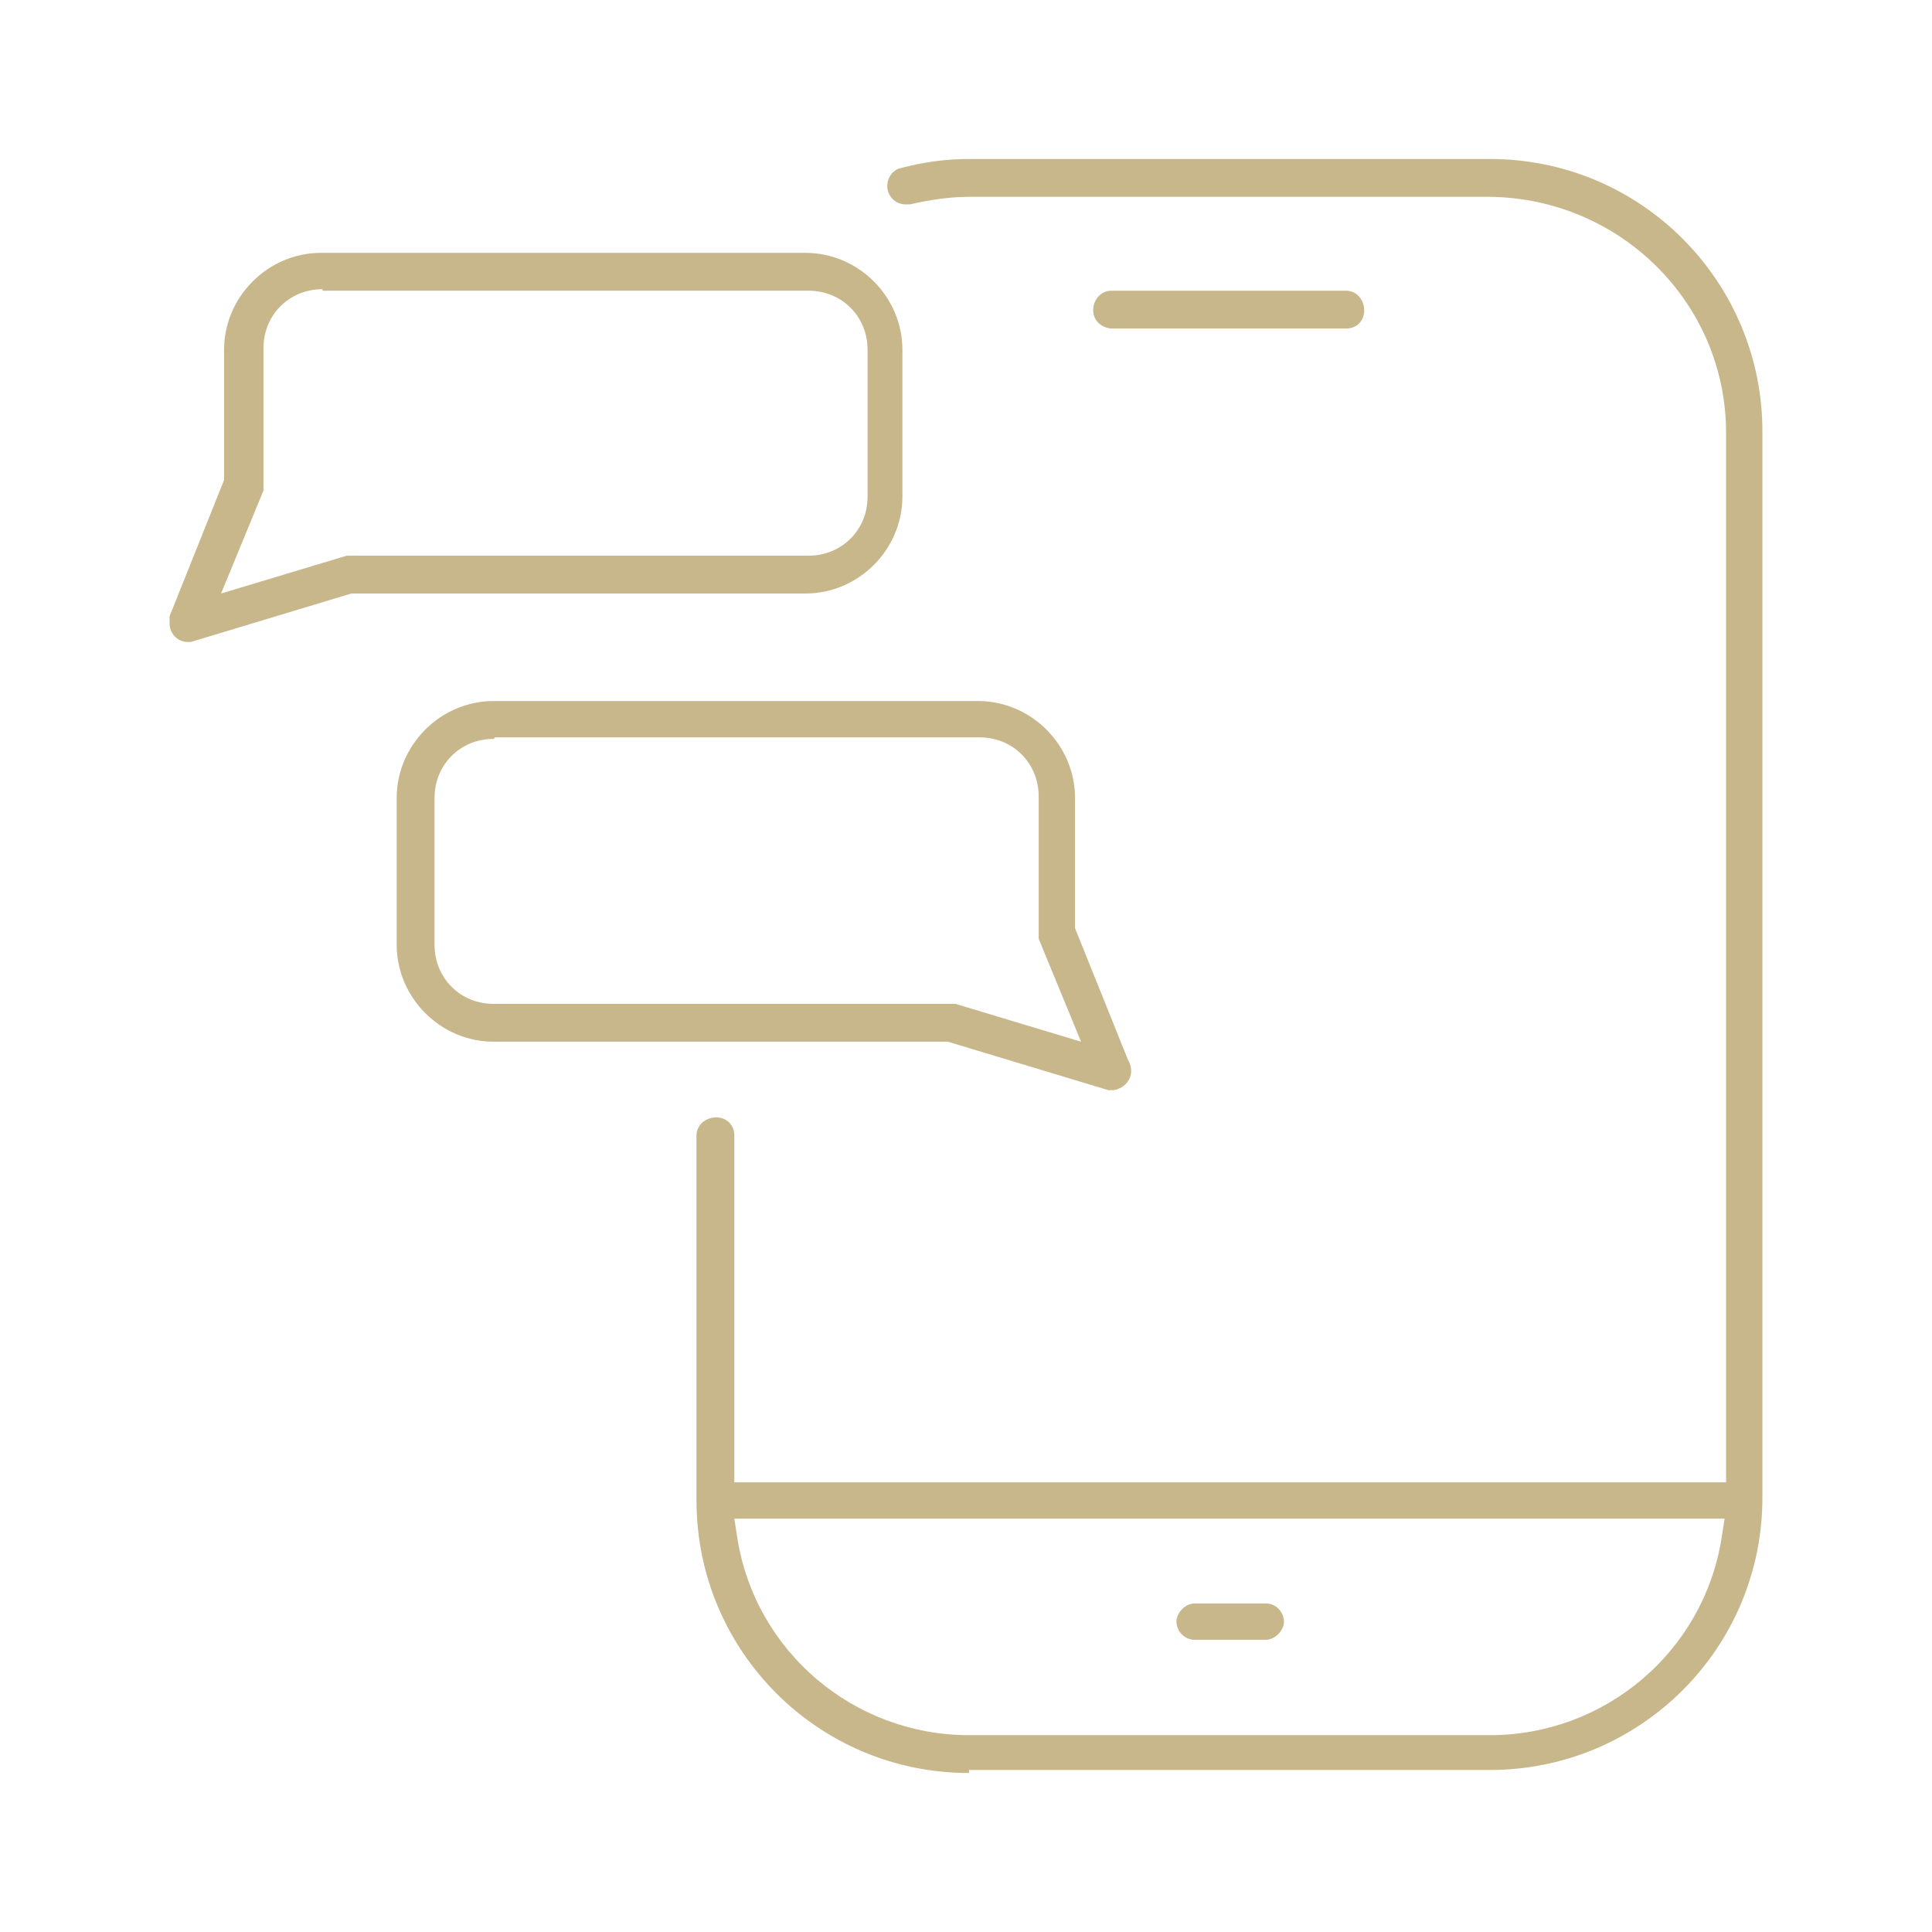
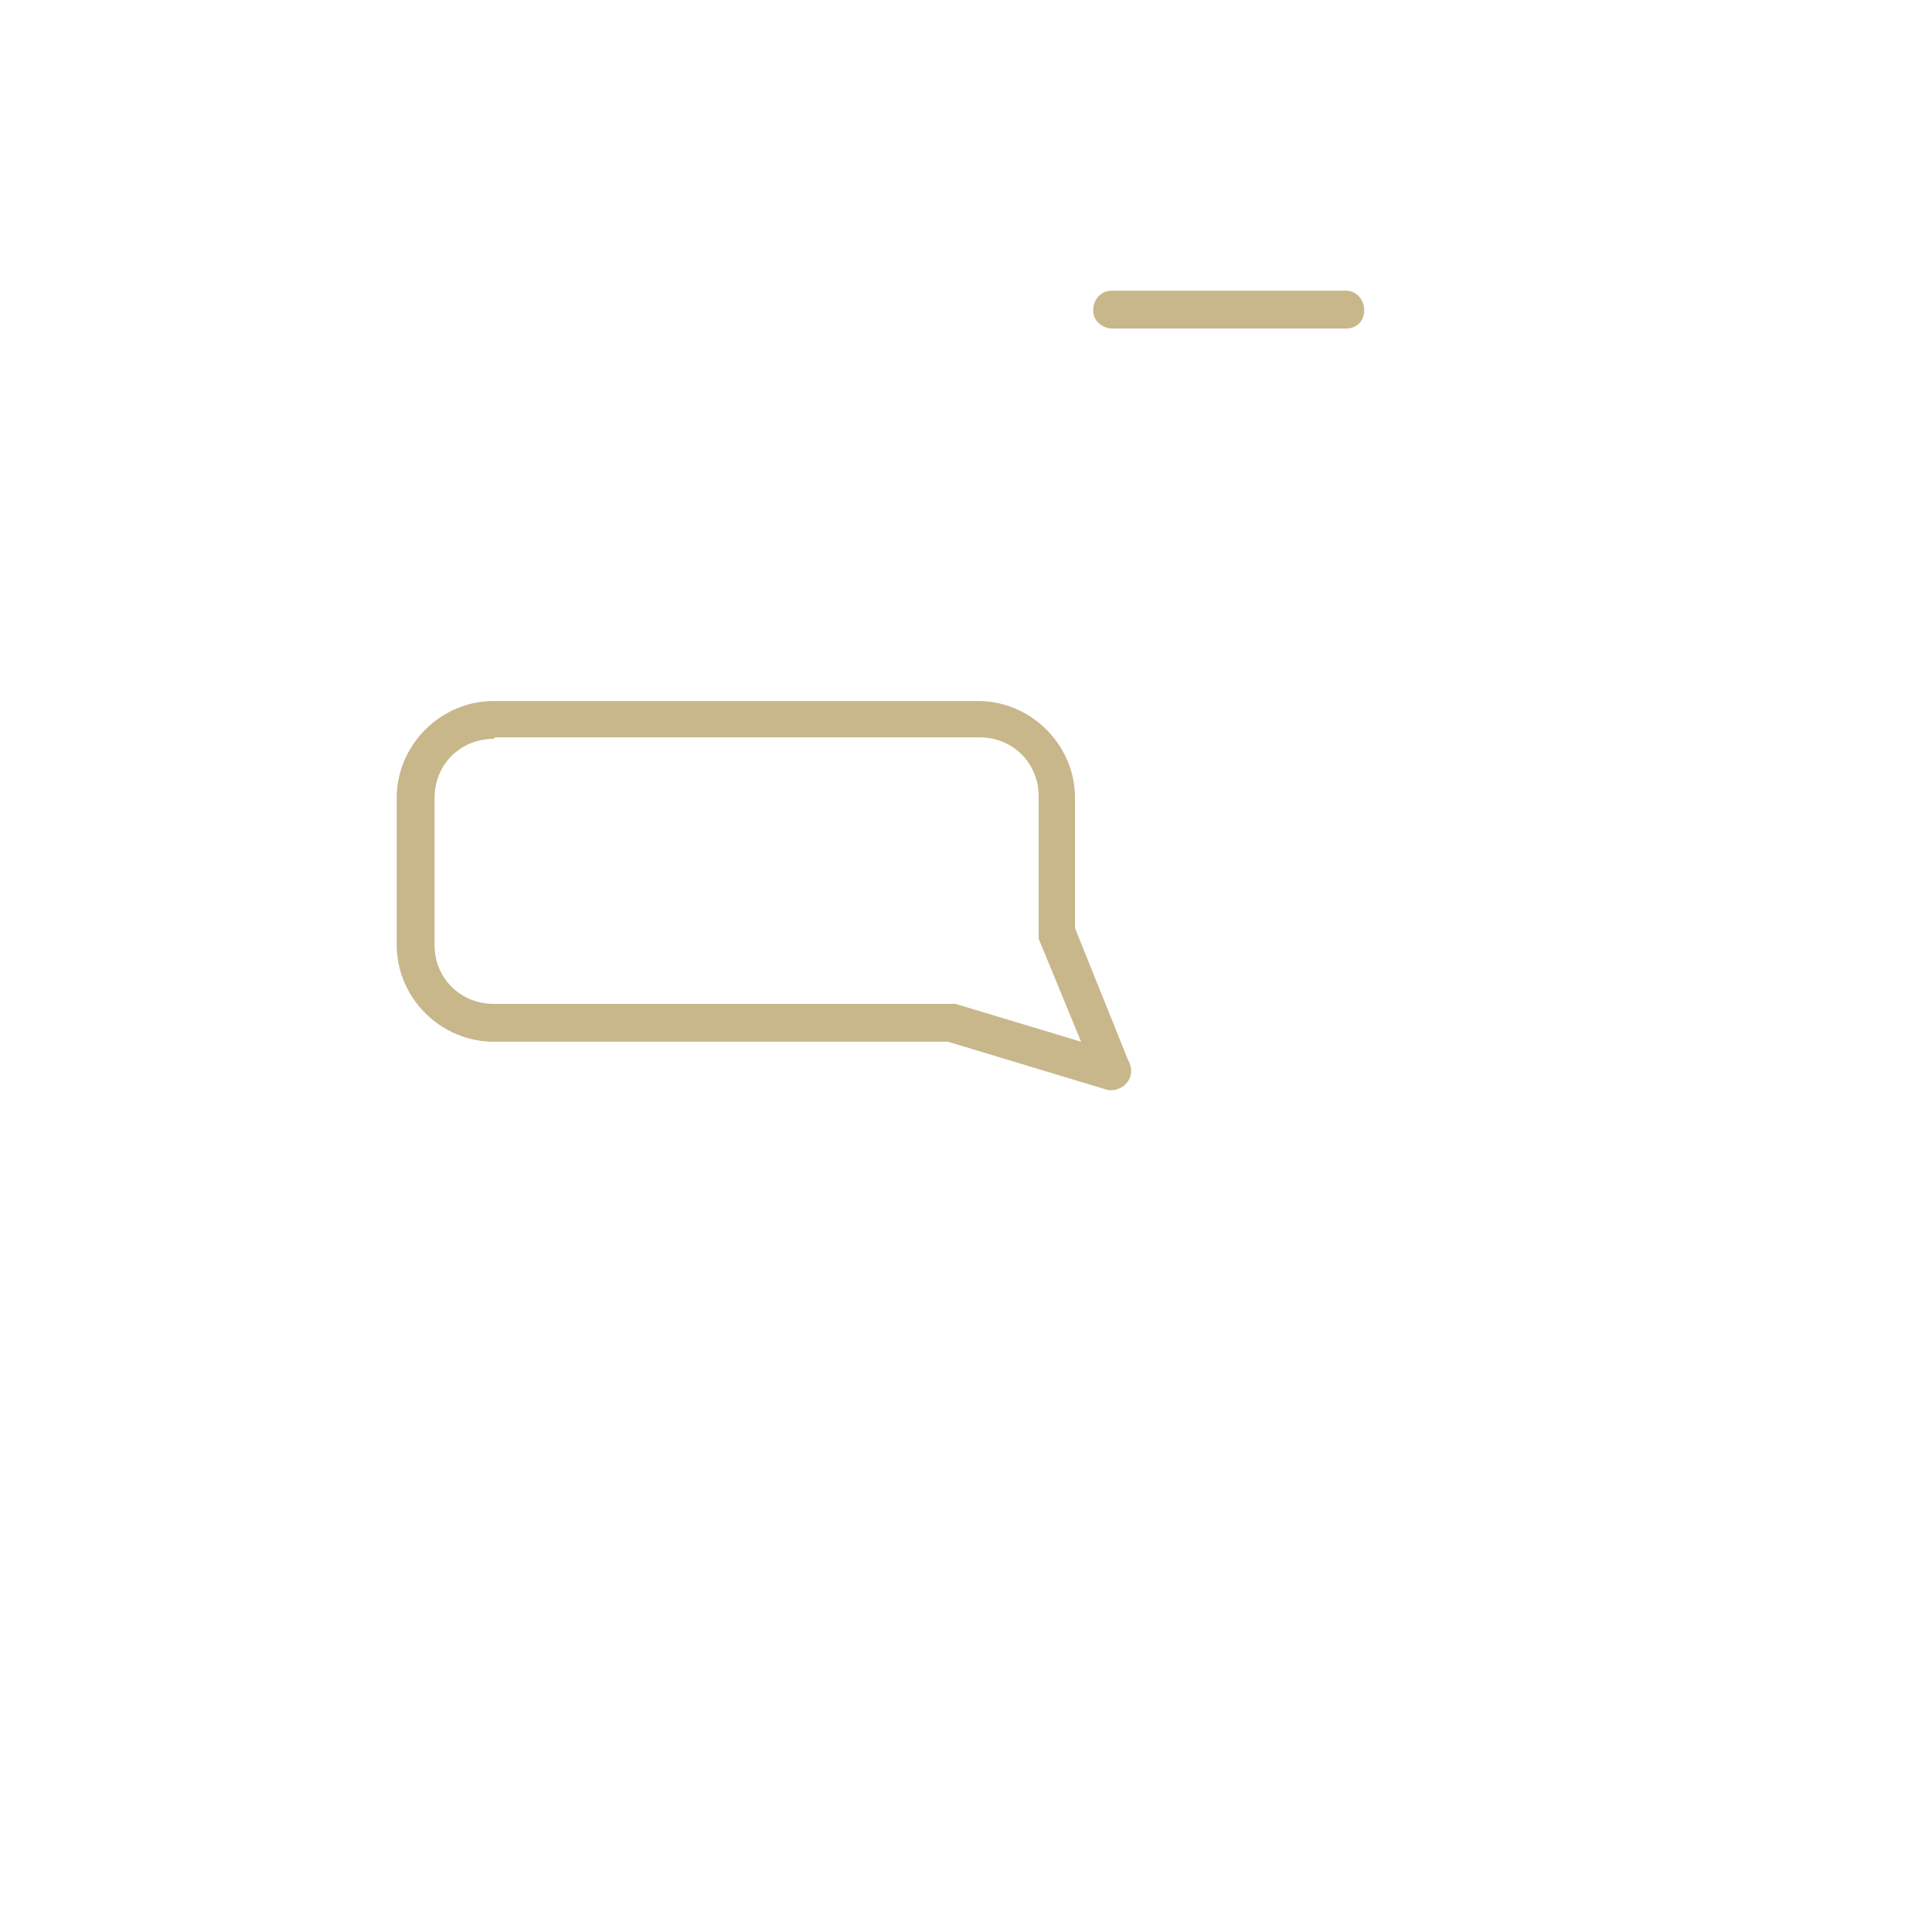
<svg xmlns="http://www.w3.org/2000/svg" id="Layer_1" version="1.1" viewBox="0 0 127.6 127.6">
  <defs>
    <style>
      .st0 {
        fill: none;
      }

      .st1 {
        fill: #c8b78b;
      }
    </style>
  </defs>
  <rect id="Rectangle_116" class="st0" x="-735.7" y="-142.2" width="1597.3" height="410.3" />
  <rect id="Rectangle_1161" data-name="Rectangle_116" class="st0" x="-735.7" y="-142.2" width="1597.3" height="410.3" />
  <g>
-     <path id="Path_97" class="st1" d="M64,117.1c-10,0-18-8.1-18-18v-24.1c0-.7.6-1.2,1.3-1.2.7,0,1.2.5,1.2,1.2v22.9h65.5V28.6c0-8.6-7-15.5-15.6-15.6h-34.4c-1.3,0-2.6.2-3.9.5-.1,0-.2,0-.3,0-.7,0-1.2-.6-1.2-1.2,0-.6.4-1.1.9-1.2,1.5-.4,3-.6,4.5-.6h34.4c10,0,18,8.1,18,18v70.4c0,10-8.1,18-18,18h-34.4ZM48.7,101.6c1.2,7.5,7.7,13,15.3,13h34.4c7.6,0,14.1-5.5,15.3-13l.2-1.3H48.5l.2,1.3Z" />
    <path id="Path_98" class="st1" d="M73.5,21.7c-.7,0-1.3-.5-1.3-1.2,0-.7.5-1.3,1.2-1.3,0,0,0,0,0,0h15.5c.7,0,1.2.6,1.2,1.3,0,.7-.5,1.2-1.2,1.2h-15.5Z" />
-     <path id="Path_99" class="st1" d="M78.9,108.3c-.7,0-1.2-.6-1.2-1.2s.6-1.2,1.2-1.2h4.7c.7,0,1.2.6,1.2,1.2s-.6,1.2-1.2,1.2h-4.7Z" />
    <path id="Path_100" class="st1" d="M73.5,72c-.1,0-.2,0-.3,0l-10.6-3.2h-30c-3.5,0-6.4-2.9-6.4-6.4v-9.7c0-3.5,2.9-6.4,6.4-6.4h32c3.5,0,6.4,2.9,6.4,6.4v8.6l3.5,8.7h0c.4.7.2,1.4-.4,1.8-.2.1-.4.2-.6.2h0ZM32.6,48.8c-2.2,0-3.9,1.7-3.9,3.9v9.7c0,2.2,1.7,3.9,3.9,3.9h30.1c.1,0,.2,0,.4,0l8.3,2.5-2.8-6.8c0-.1,0-.3,0-.5v-8.9c0-2.2-1.7-3.9-3.9-3.9h-32Z" />
-     <path id="Path_101" class="st1" d="M12.4,42.4c-.7,0-1.2-.6-1.2-1.2,0-.2,0-.3,0-.5l3.6-9v-8.6c0-3.5,2.9-6.4,6.4-6.4h32c3.5,0,6.4,2.9,6.4,6.4v9.7c0,3.5-2.9,6.4-6.4,6.4h-30l-10.6,3.2c-.1,0-.2,0-.4,0M21.3,19.1c-2.2,0-3.9,1.7-3.9,3.9v8.9c0,.2,0,.3,0,.5l-2.8,6.8,8.3-2.5c.1,0,.2,0,.4,0h30.1c2.2,0,3.9-1.7,3.9-3.9v-9.7c0-2.2-1.7-3.9-3.9-3.9H21.3Z" />
  </g>
  <rect id="Rectangle_1162" data-name="Rectangle_116" class="st0" x="-736.3" y="-142.8" width="1597.3" height="410.3" />
</svg>